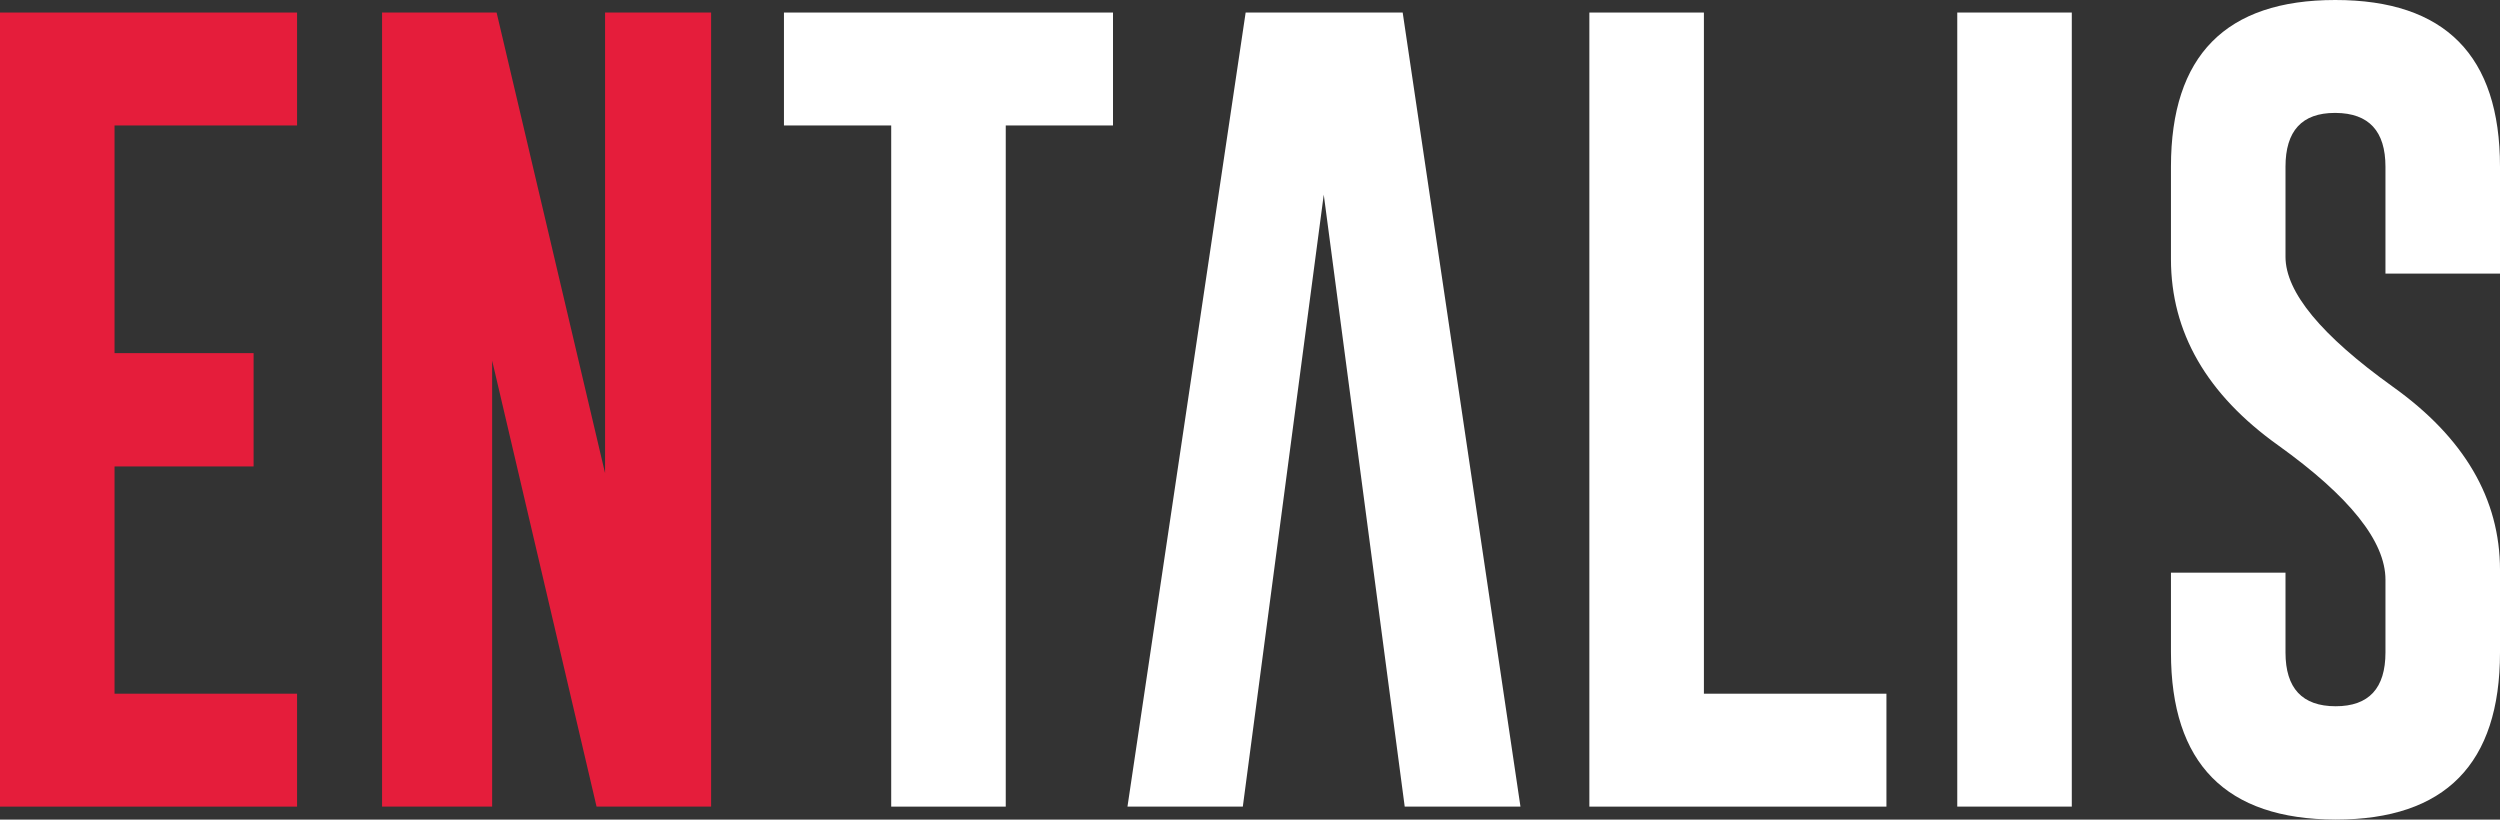
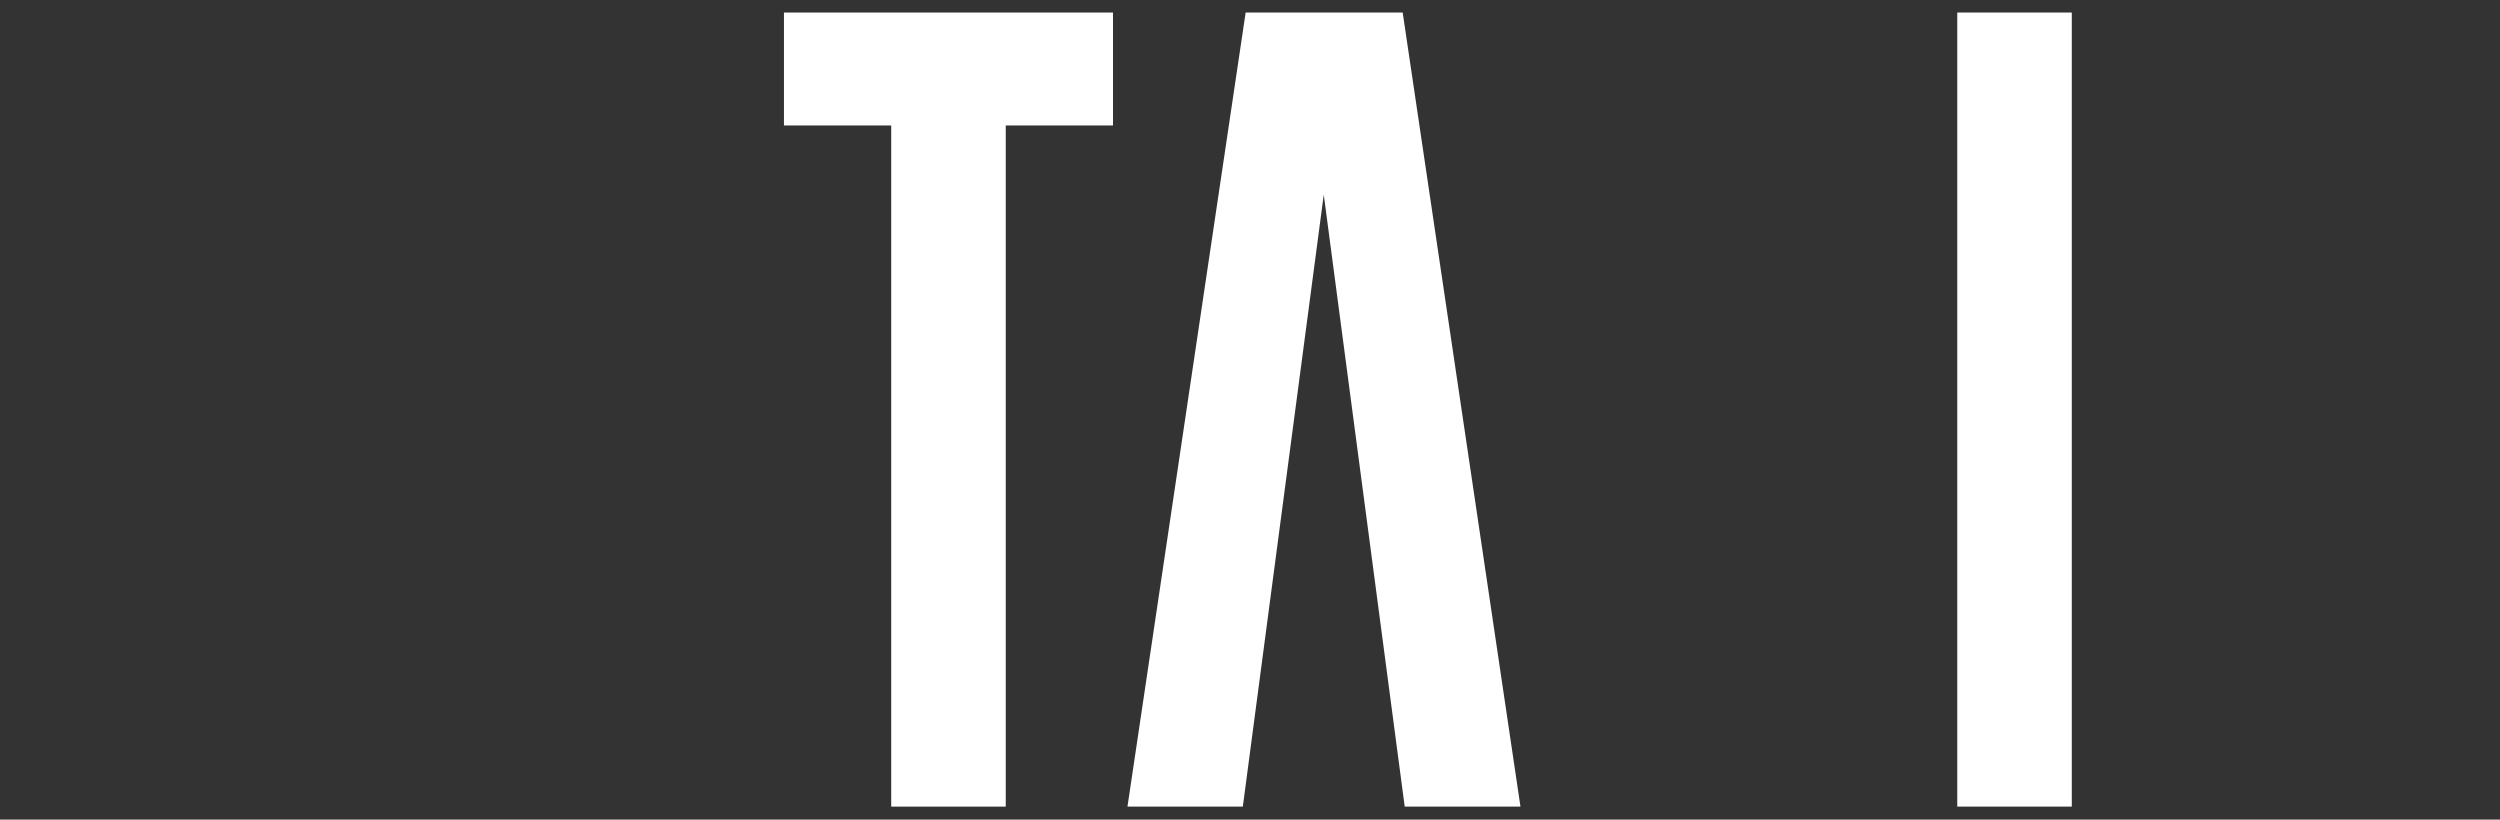
<svg xmlns="http://www.w3.org/2000/svg" version="1.1" id="Laag_1" x="0px" y="0px" viewBox="0 0 3259.645 1068.607" style="enable-background:new 0 0 3259.645 1068.607;" xml:space="preserve">
  <rect x="0" y="0" width="3259.645" height="1068.607" fill="#333333" stroke="none" />
-   <path style="fill:#E51D3B;" d="M498.154,16.359h149.341l141.425,600.531V16.359H927.18V1051.72H777.839L641.691,470.187v581.533  H498.154V16.359z" />
  <path style="fill:#FFFFFF;" d="M1451.193,16.359v147.23h-139.842v888.131H1162.01V163.589h-139.842V16.359H1451.193z" />
  <path style="fill:#FFFFFF;" d="M1725.997,253.827l-105.541,797.893h-150.396l154.09-1035.361h102.15h102.6l153.563,1035.361  h-150.924L1725.997,253.827z" />
-   <path style="fill:#FFFFFF;" d="M2072.304,1051.72V16.359h149.341V904.49h237.996v147.23H2072.304z" />
  <path style="fill:#FFFFFF;" d="M2551.99,16.359h149.341V1051.72H2551.99V16.359z" />
-   <polygon style="fill:#E51D3B;" points="0,623.696 0,1051.72 387.337,1051.72 387.337,904.49 149.341,904.49 149.341,608.182   330.65,608.182 330.65,460.424 149.341,460.424 149.341,163.589 387.337,163.589 387.337,16.359 0,16.359 0,456.619 " />
-   <path style="fill:#FFFFFF;" d="M2979.96,746.705v103.958c0,46.774,21.828,70.185,65.436,70.185  c43.272,0,64.908-23.411,64.908-70.185v-94.787c0-49.94-46.63-108.372-139.842-175.199  c-93.212-66.491-139.842-147.422-139.842-242.745V217.415C2830.619,72.488,2902.052,0,3044.868,0  c143.2,0,214.777,72.488,214.777,217.415V356.73h-149.341V217.415c0-46.438-21.636-69.849-64.908-70.185h-1.055  c-42.936,0-64.38,23.411-64.38,70.185v117.351c0,46.102,46.63,102.567,139.842,169.394  c93.212,66.491,139.843,146.175,139.843,239.051v107.452c0,145.311-71.432,217.943-214.249,217.943  c-143.2-0.336-214.777-73.015-214.777-217.943V746.705H2979.96z" />
</svg>